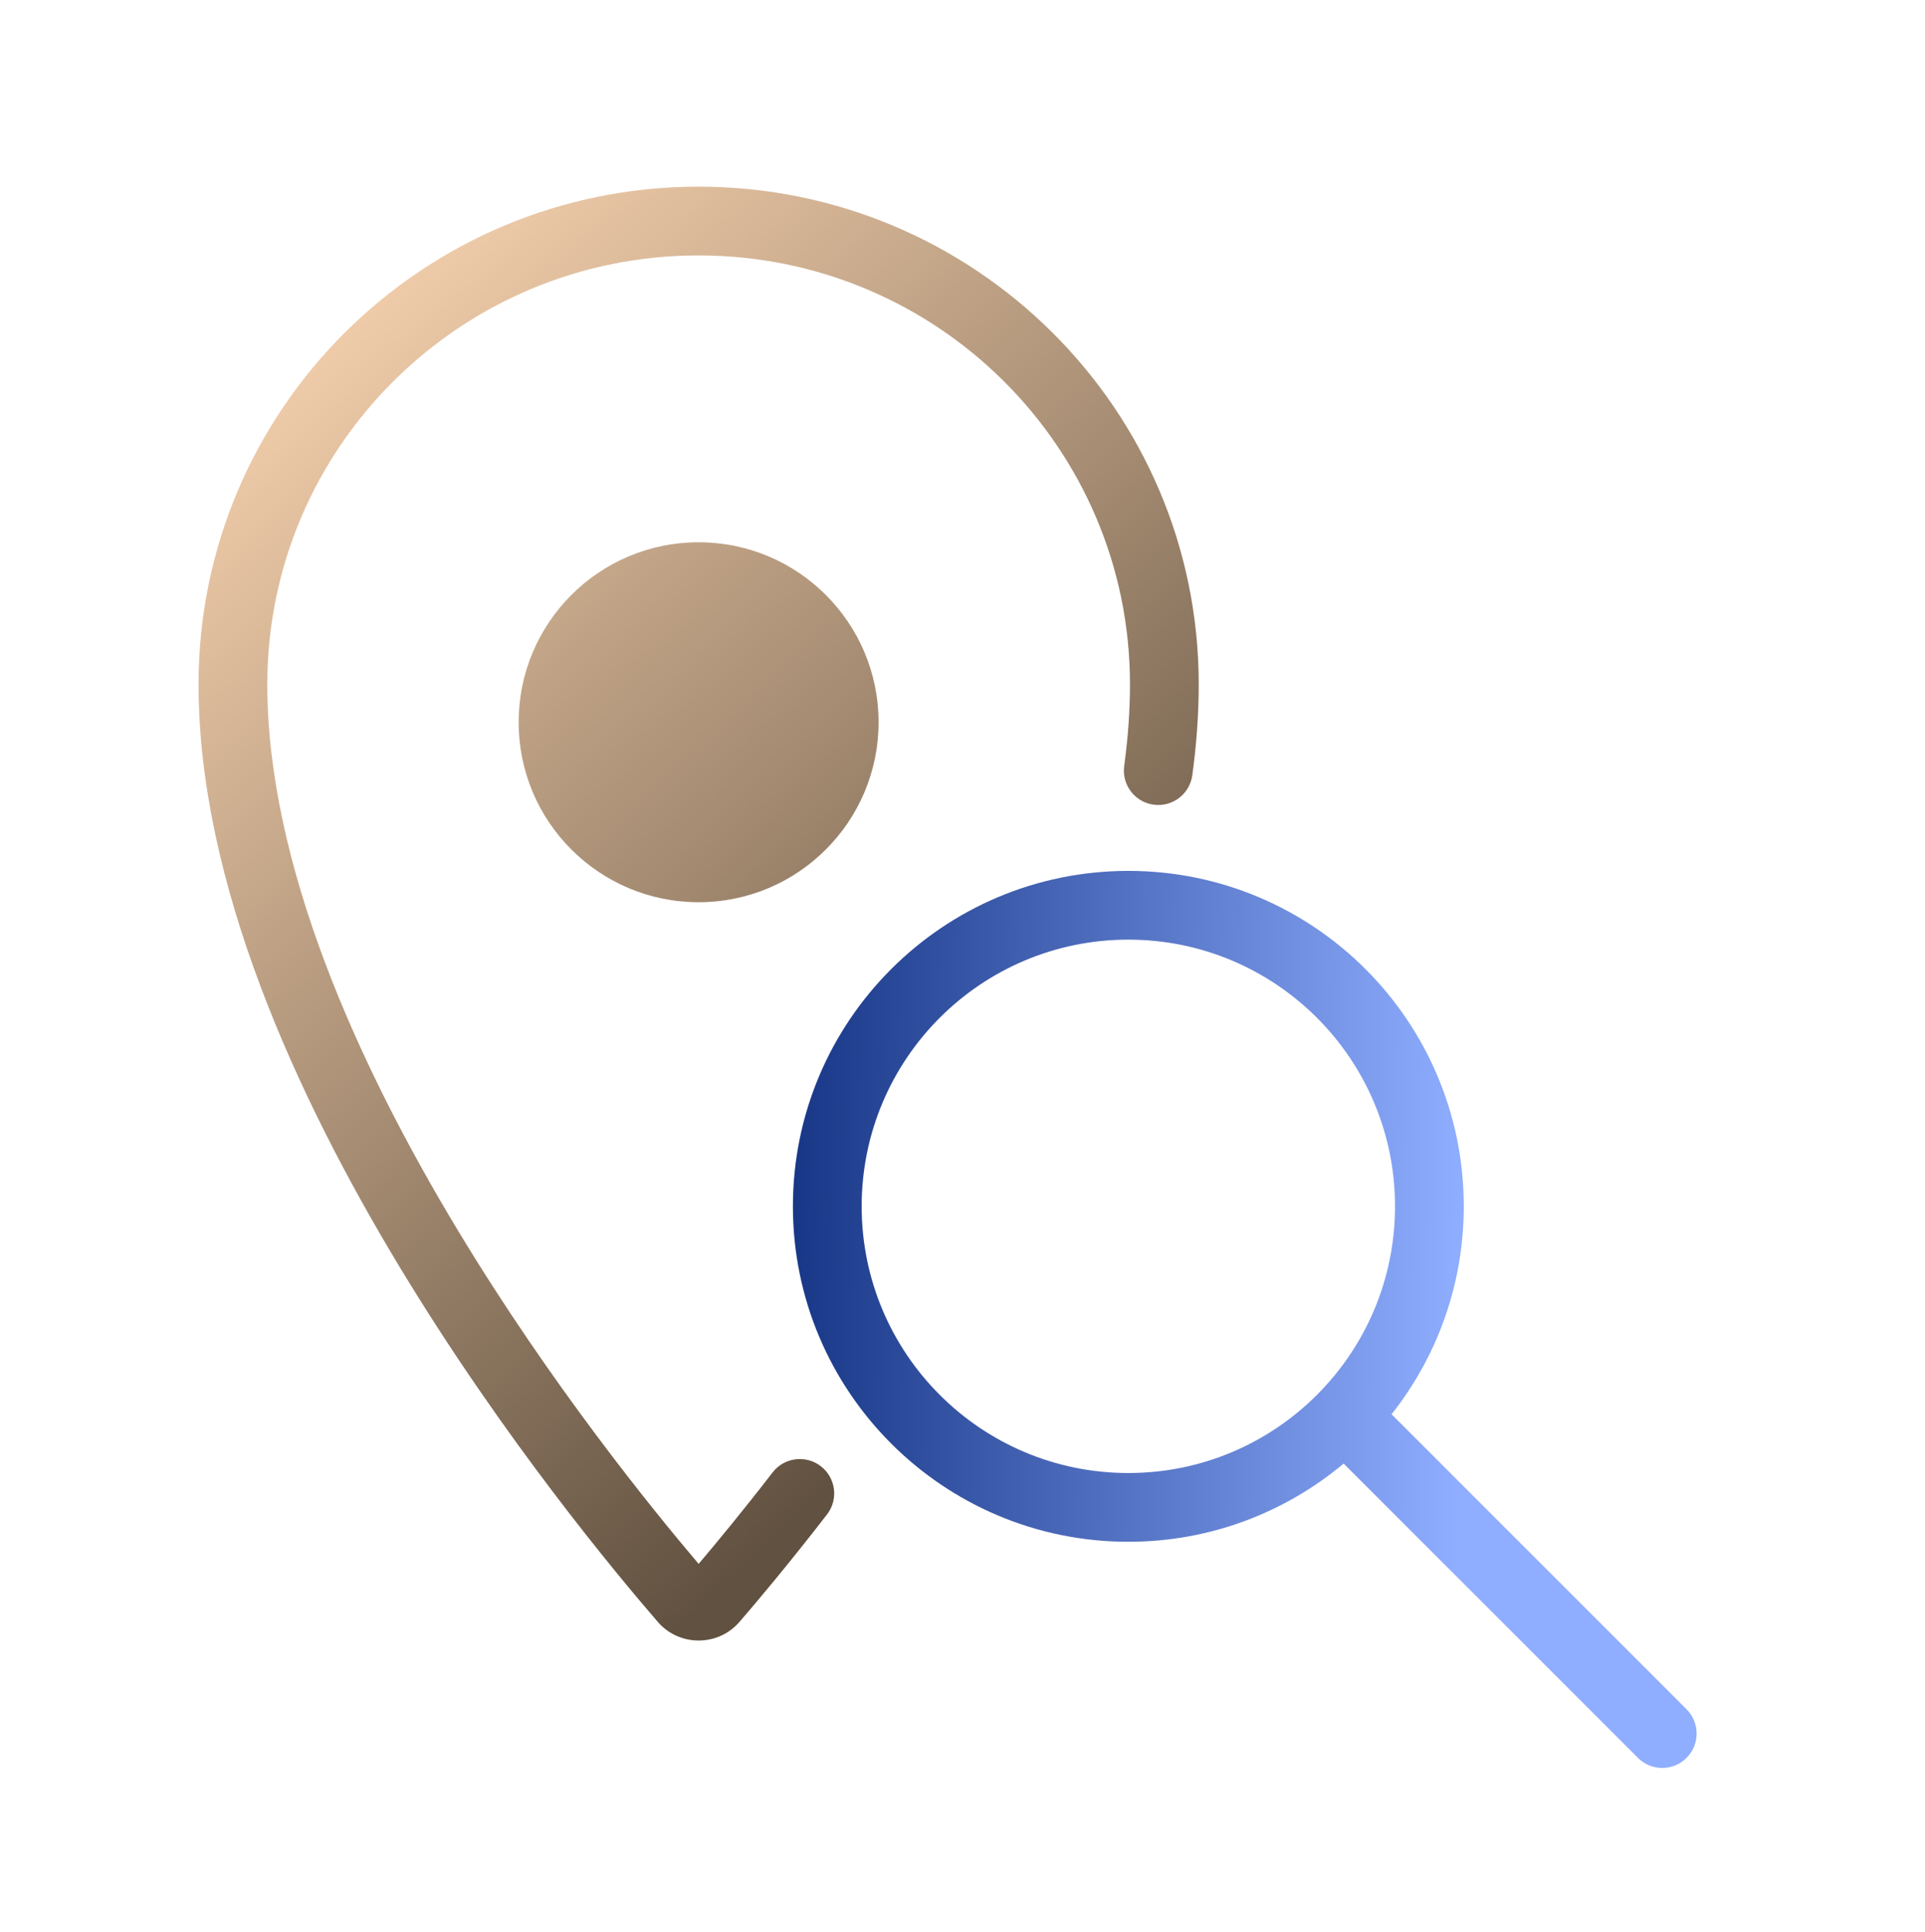
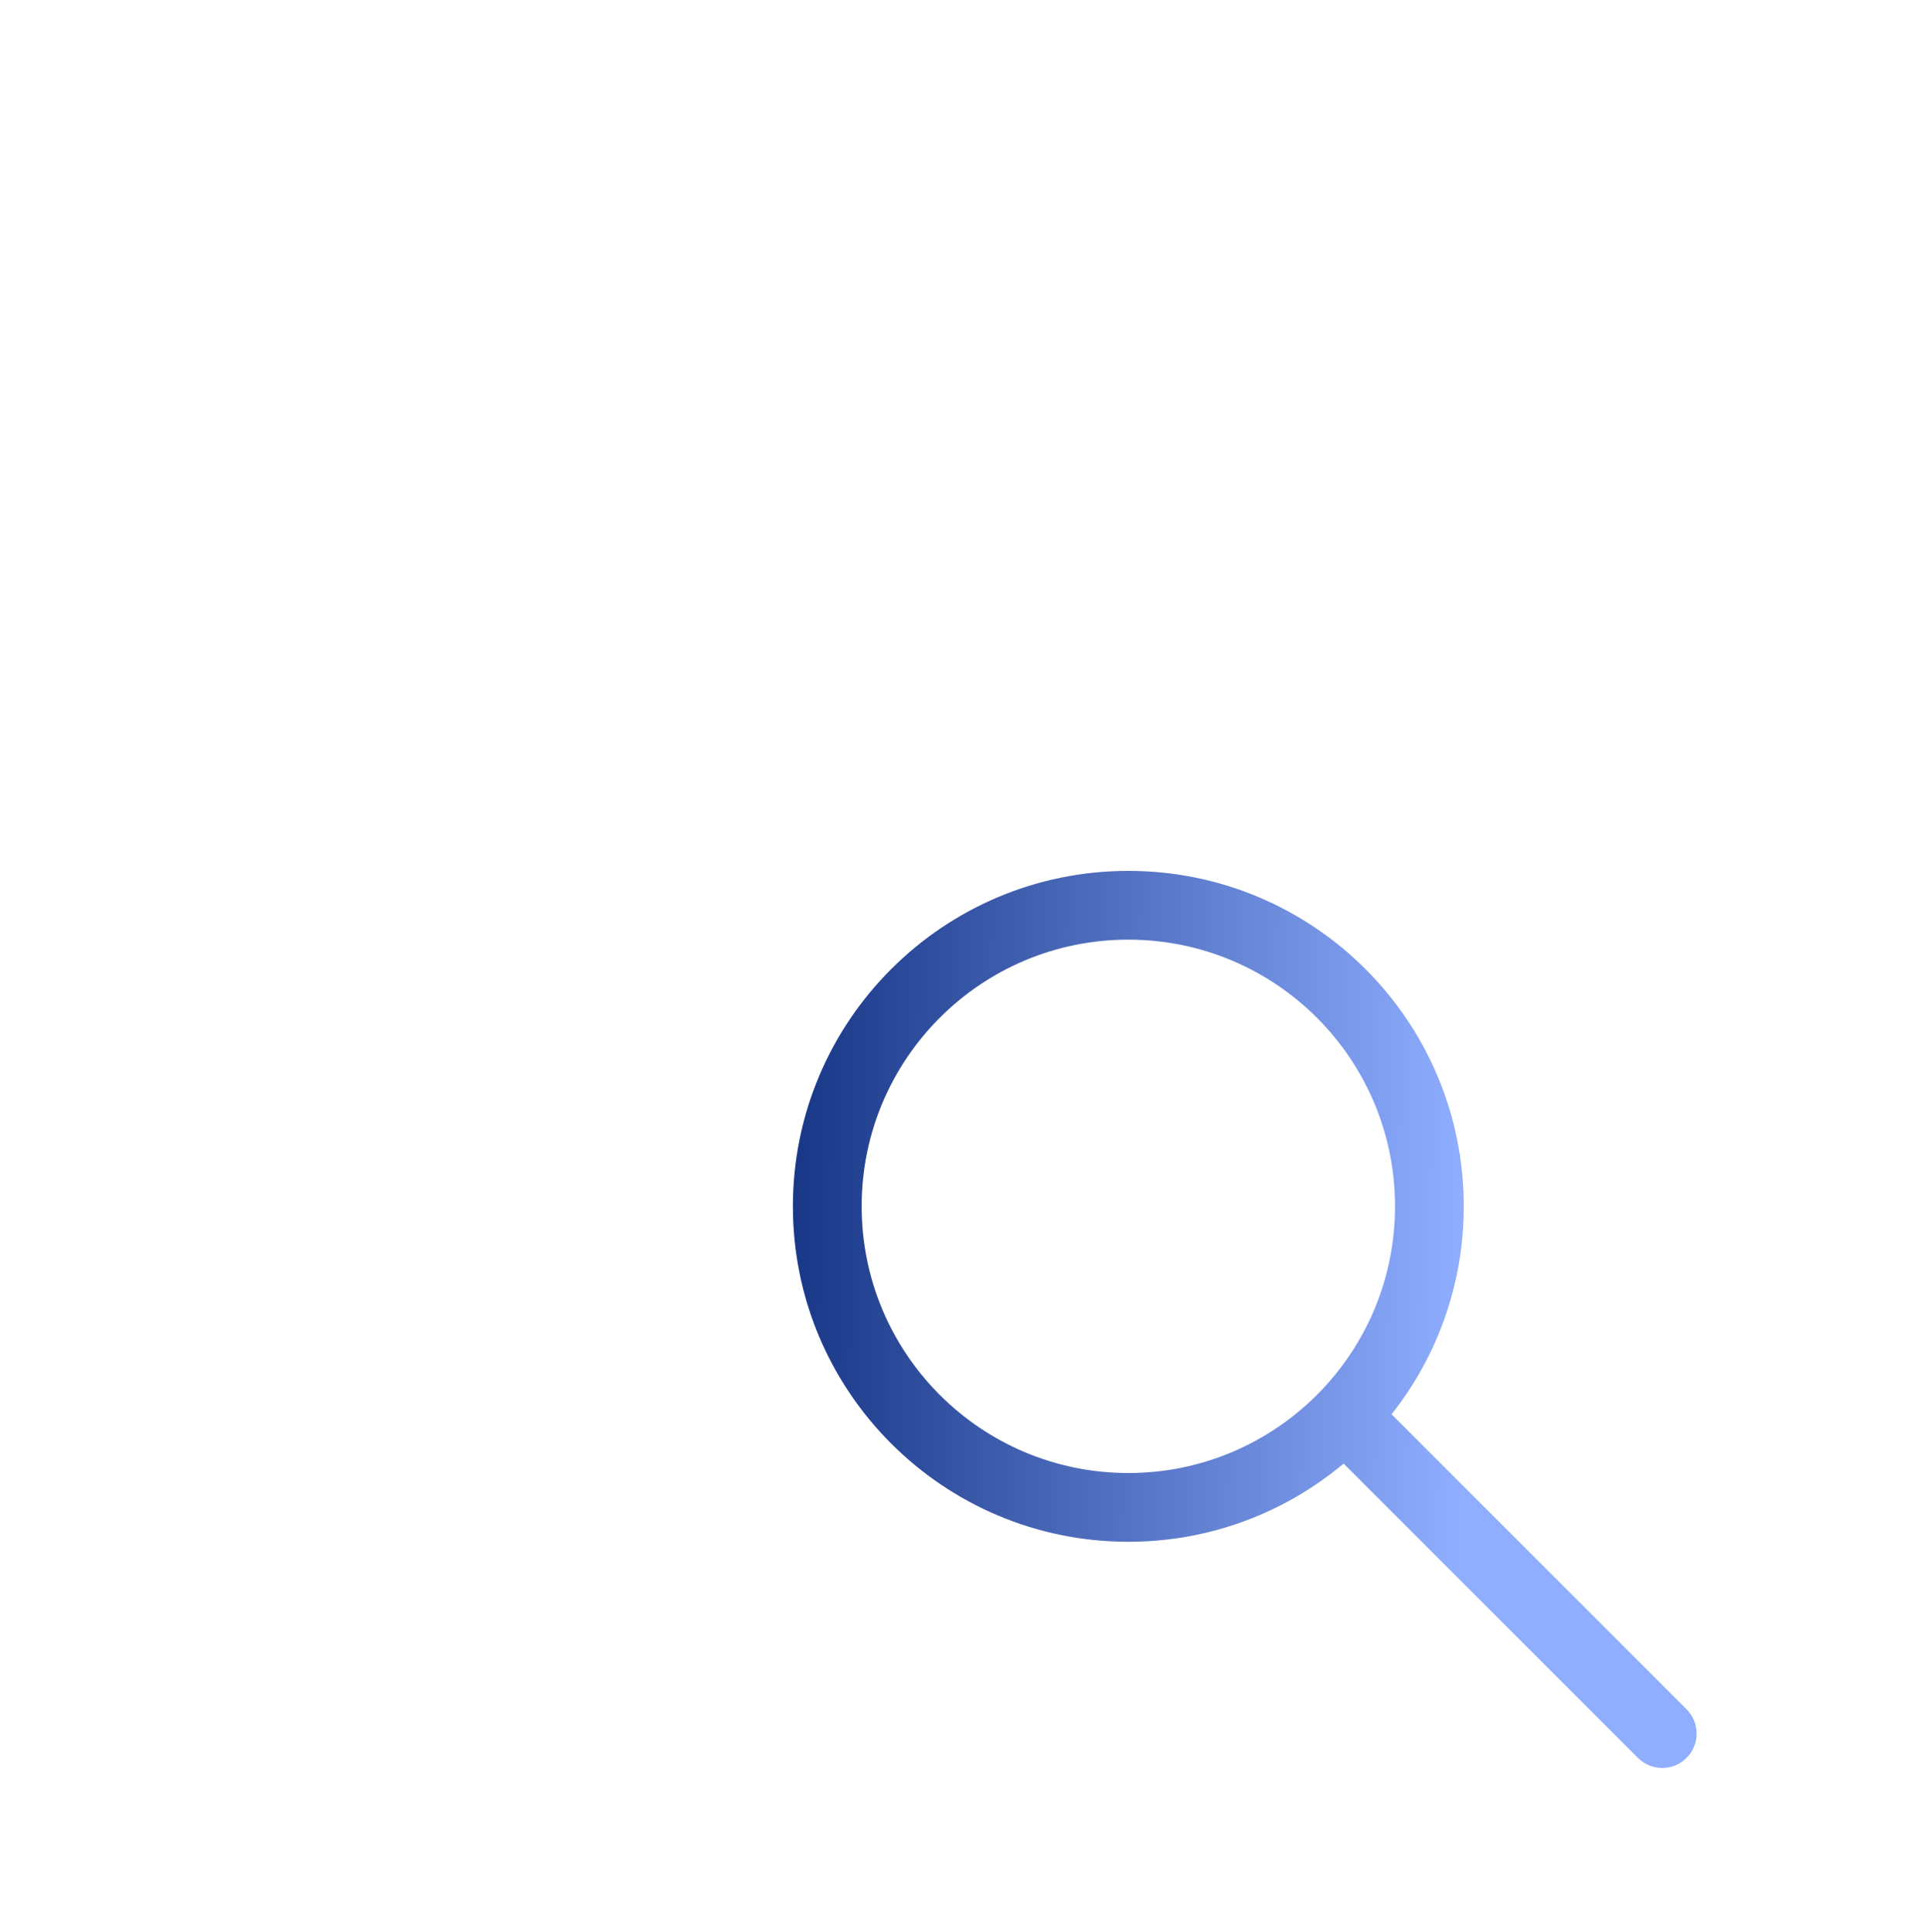
<svg xmlns="http://www.w3.org/2000/svg" width="280" height="281" viewBox="0 0 280 281" fill="none">
-   <path fill-rule="evenodd" clip-rule="evenodd" d="M101.619 27.15C141.768 27.15 174.36 59.531 174.36 99.531C174.36 103.913 174.031 108.335 173.426 112.763C173.051 115.499 170.53 117.414 167.794 117.04C165.058 116.666 163.144 114.144 163.518 111.408C164.068 107.382 164.36 103.415 164.36 99.531C164.36 65.104 136.296 37.15 101.619 37.15C66.943 37.15 38.879 65.104 38.879 99.531C38.879 125.496 51.817 154.495 66.684 179.1C80.19 201.453 94.895 219.55 101.619 227.466C104.198 224.429 107.959 219.881 112.381 214.16C114.069 211.975 117.21 211.573 119.394 213.261C121.579 214.95 121.982 218.09 120.293 220.275C114.658 227.566 110.059 233.011 107.515 235.955L107.478 235.998L107.44 236.04C104.336 239.47 98.902 239.47 95.799 236.04L95.761 235.998L95.724 235.955C89.922 229.243 73.311 209.405 58.125 184.272C43.037 159.299 28.879 128.336 28.879 99.531C28.879 59.531 61.471 27.15 101.619 27.15ZM101.616 131.226C116.073 131.226 127.792 119.506 127.792 105.049C127.792 90.593 116.073 78.873 101.616 78.873C87.159 78.873 75.44 90.593 75.44 105.049C75.44 119.506 87.159 131.226 101.616 131.226Z" fill="url(#paint0_linear_1099_12866)" />
  <path fill-rule="evenodd" clip-rule="evenodd" d="M125.332 175.46C125.332 154.037 142.699 136.67 164.122 136.67C185.545 136.67 202.912 154.037 202.912 175.46C202.912 196.883 185.545 214.25 164.122 214.25C142.699 214.25 125.332 196.883 125.332 175.46ZM164.122 126.67C137.176 126.67 115.332 148.514 115.332 175.46C115.332 202.406 137.176 224.25 164.122 224.25C176.042 224.25 186.964 219.975 195.437 212.876L238.245 255.683C240.198 257.636 243.364 257.636 245.316 255.683C247.269 253.73 247.269 250.565 245.316 248.612L202.409 205.705C208.986 197.391 212.912 186.884 212.912 175.46C212.912 148.514 191.068 126.67 164.122 126.67Z" fill="url(#paint1_linear_1099_12866)" />
  <defs>
    <linearGradient id="paint0_linear_1099_12866" x1="161.838" y1="178.043" x2="36.227" y2="43.808" gradientUnits="userSpaceOnUse">
      <stop stop-color="#615140" />
      <stop offset="1" stop-color="#F9D4B0" />
    </linearGradient>
    <linearGradient id="paint1_linear_1099_12866" x1="211.382" y1="280.598" x2="104.444" y2="279.168" gradientUnits="userSpaceOnUse">
      <stop stop-color="#8FAEFF" />
      <stop offset="1" stop-color="#0D2B7B" />
    </linearGradient>
  </defs>
</svg>